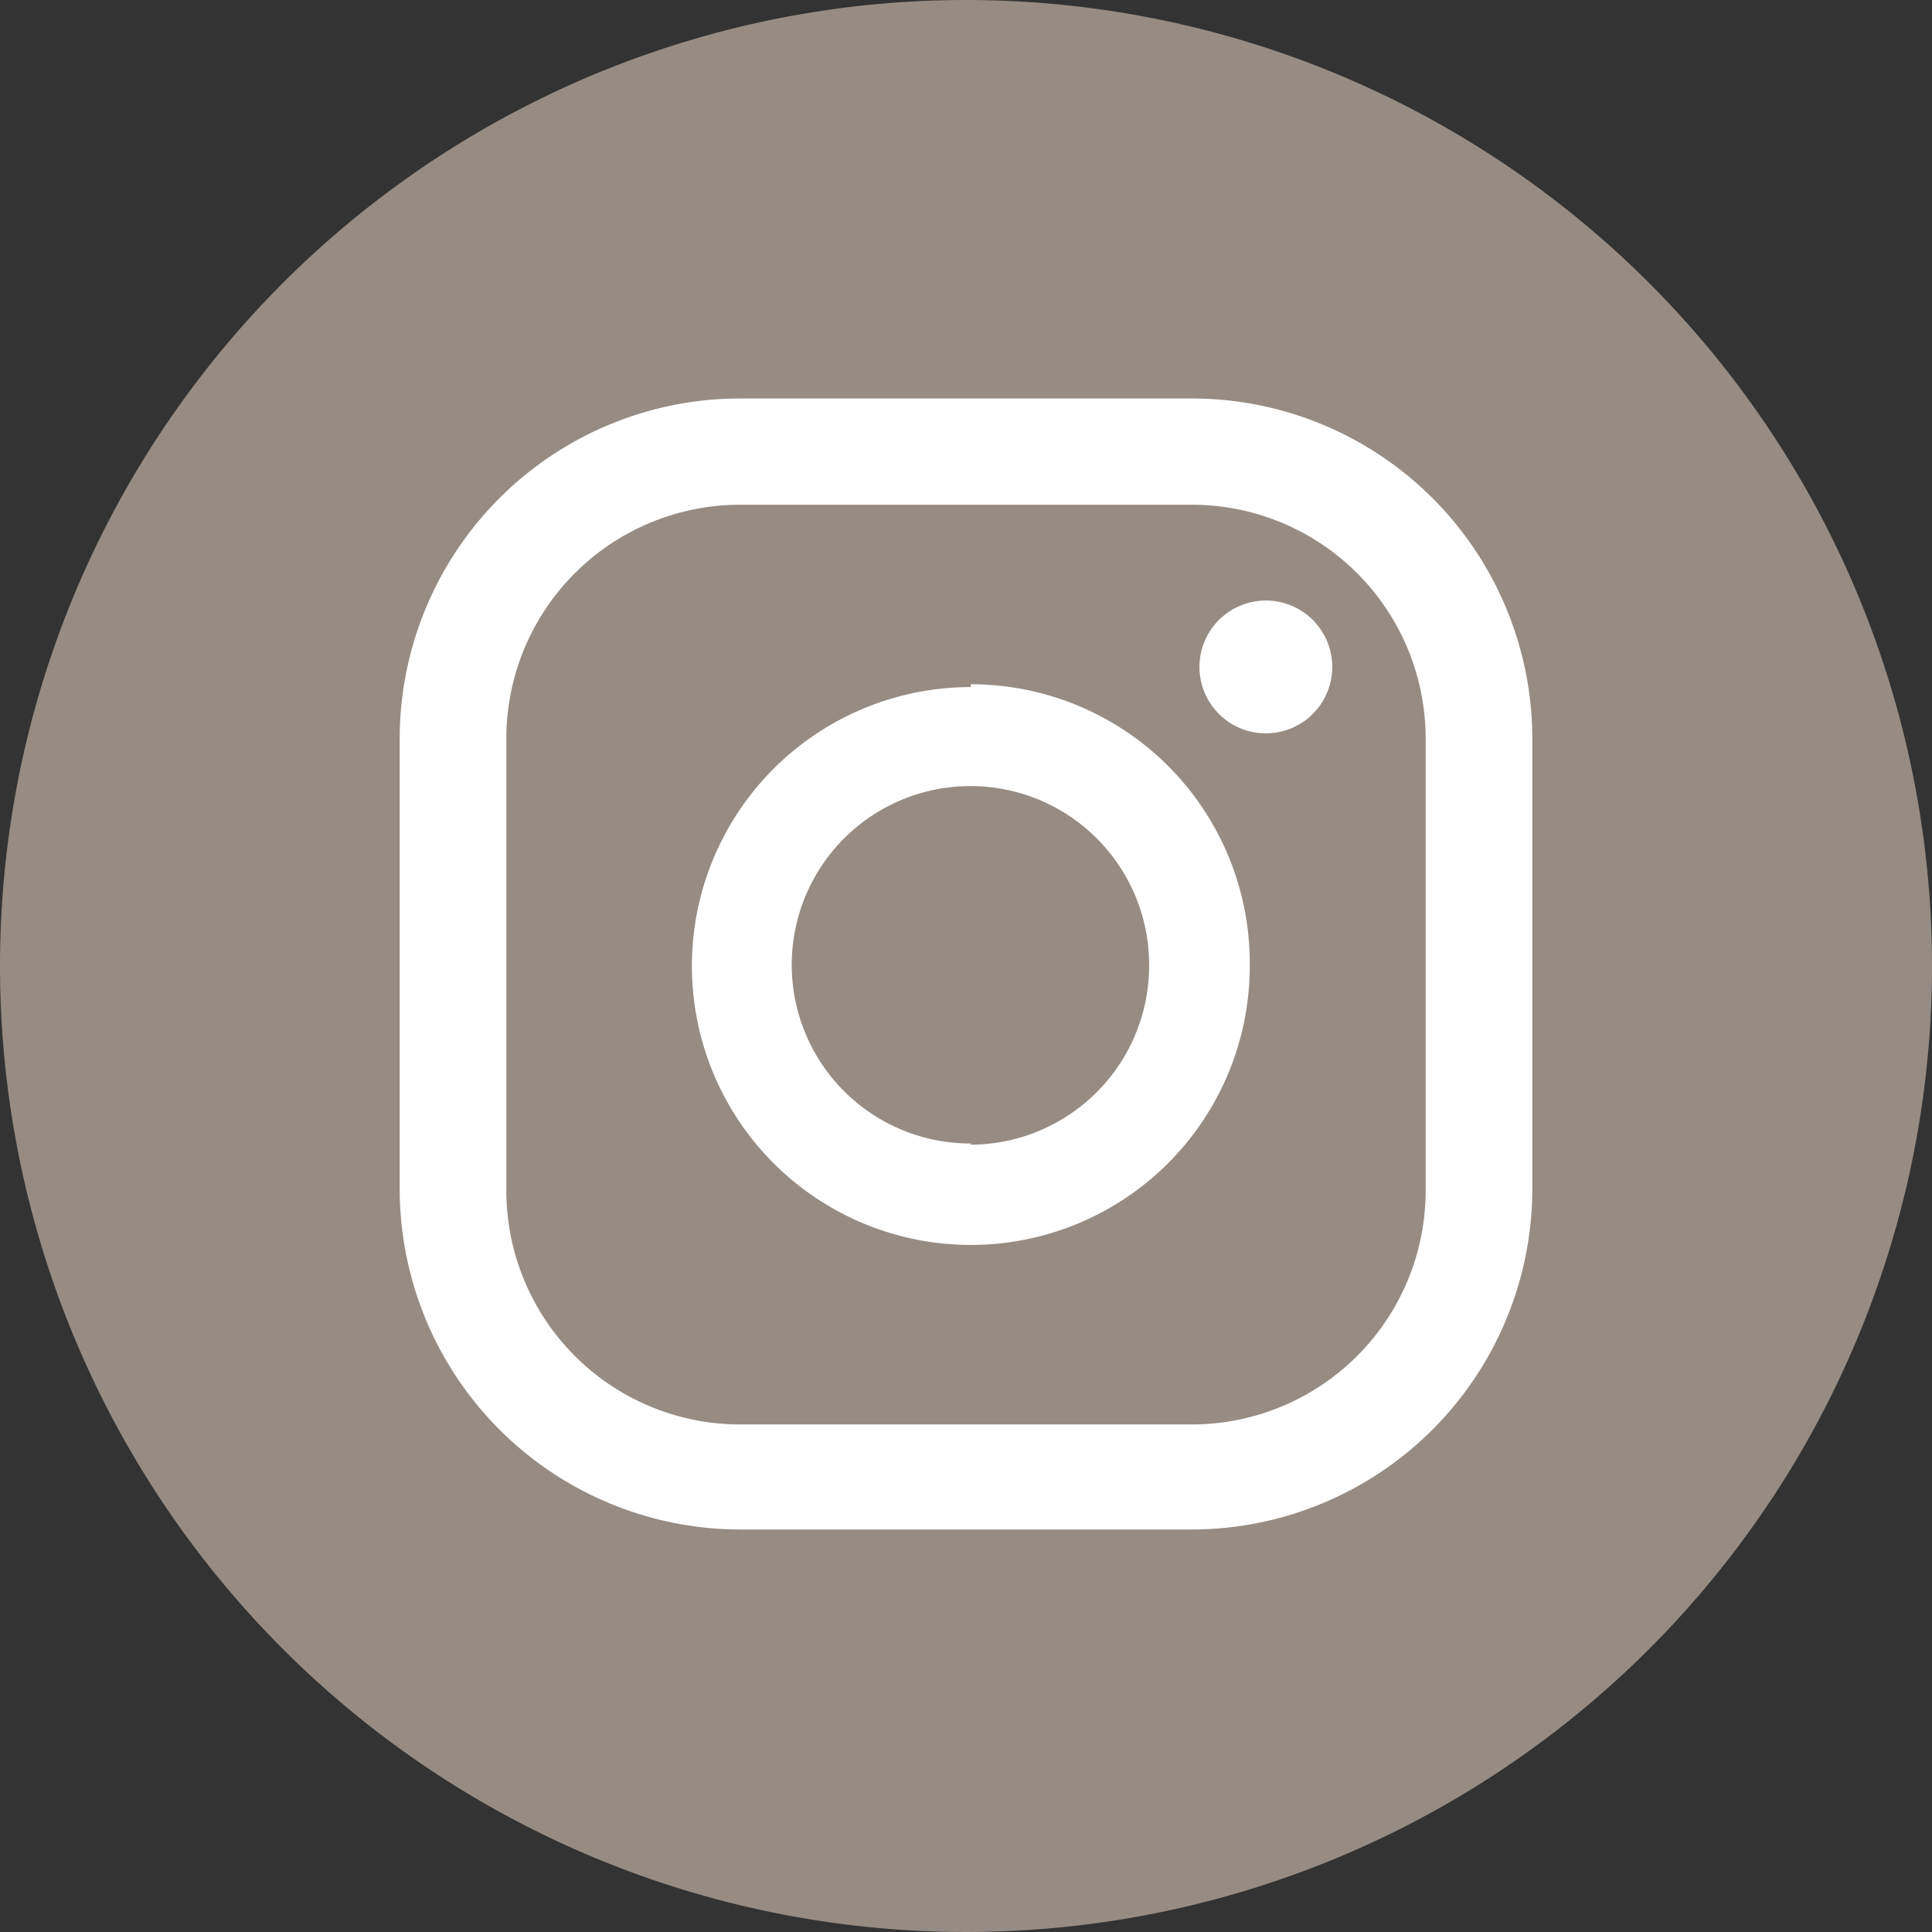
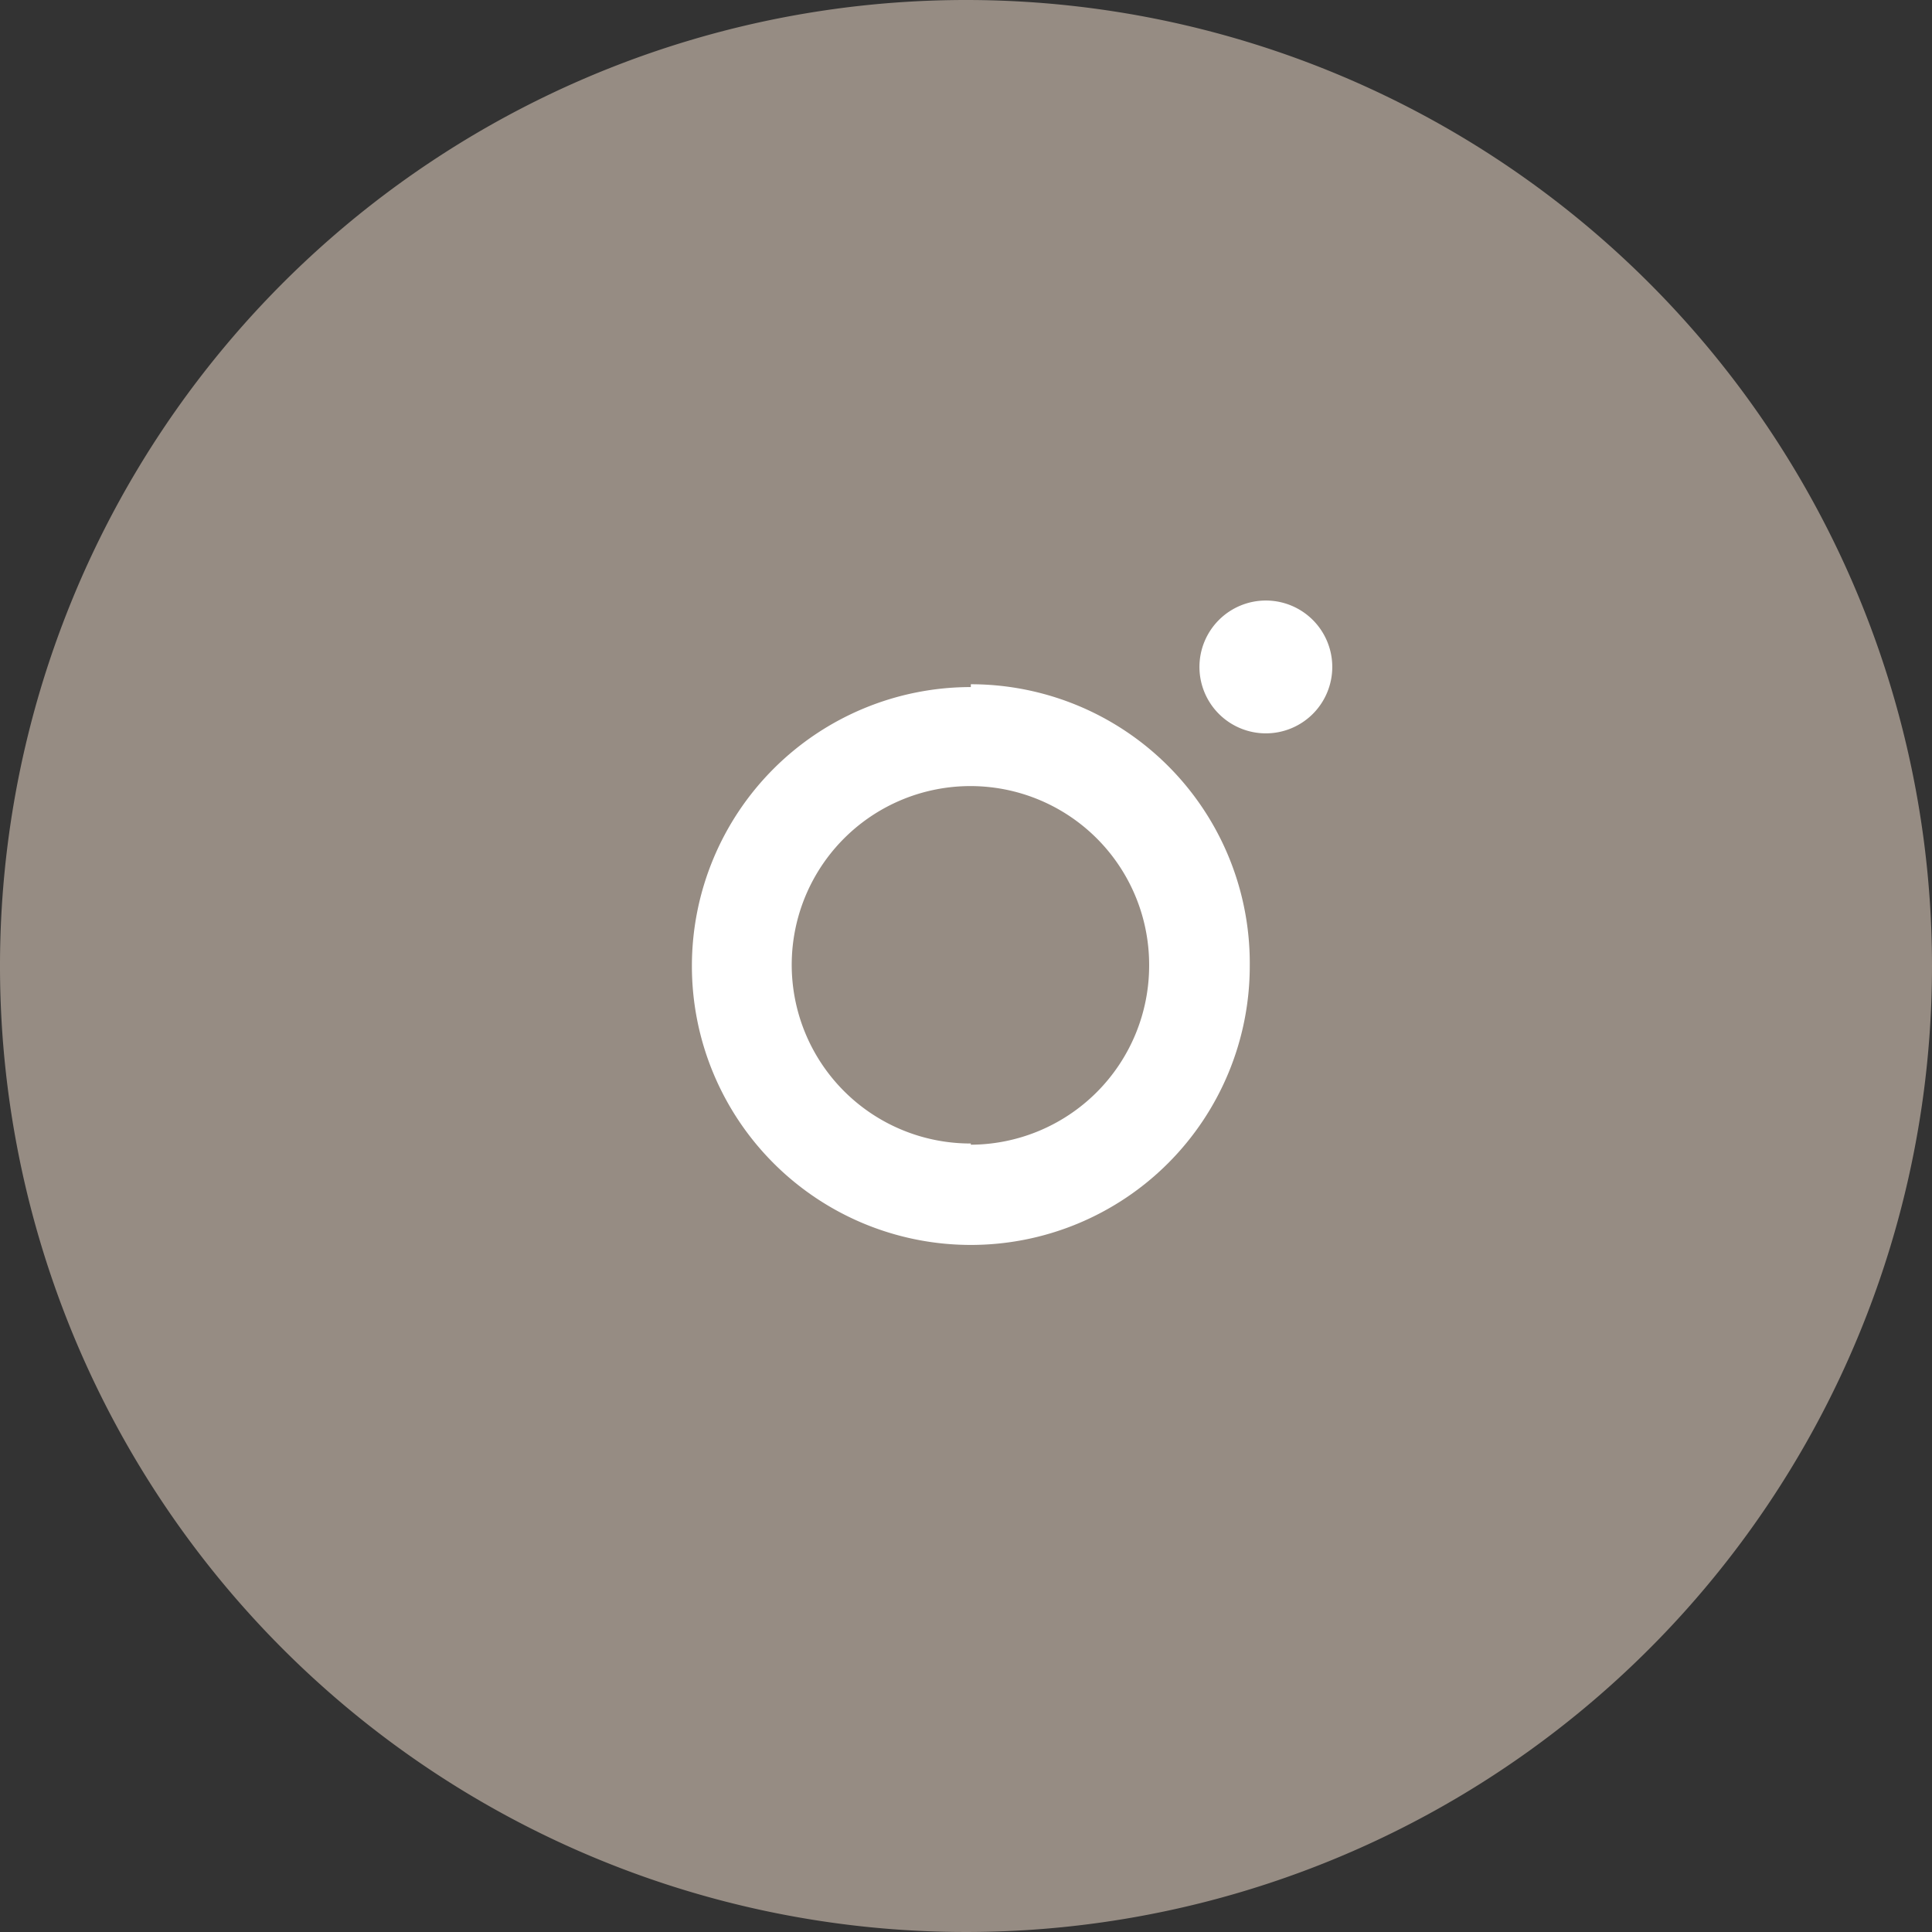
<svg xmlns="http://www.w3.org/2000/svg" viewBox="0 0 48 48">
  <rect x="0" y="0" width="48" height="48" fill="#333333" stroke="none" />
  <defs>
    <style>.a{fill:#968c83;}.b{fill:#fff;}</style>
  </defs>
  <path class="a" d="M48,24A24,24,0,1,1,24,0,24,24,0,0,1,48,24" />
  <path class="b" d="M31.45,14.92a1.65,1.65,0,1,0,1.65,1.65,1.65,1.65,0,0,0-1.65-1.65" />
  <path class="b" d="M24.12,28.41A4.44,4.44,0,1,1,28.55,24a4.45,4.45,0,0,1-4.43,4.44m0-11.37A6.93,6.93,0,1,0,31.05,24,6.93,6.93,0,0,0,24.12,17" />
-   <path class="b" d="M18.38,12.54a5.81,5.81,0,0,0-5.8,5.81V29.58a5.81,5.81,0,0,0,5.8,5.81H29.62a5.81,5.81,0,0,0,5.8-5.81V18.35a5.81,5.81,0,0,0-5.8-5.81ZM29.62,38H18.38a8.47,8.47,0,0,1-8.45-8.46V18.35A8.46,8.46,0,0,1,18.38,9.9H29.62a8.46,8.46,0,0,1,8.45,8.45V29.58A8.47,8.47,0,0,1,29.62,38" />
</svg>